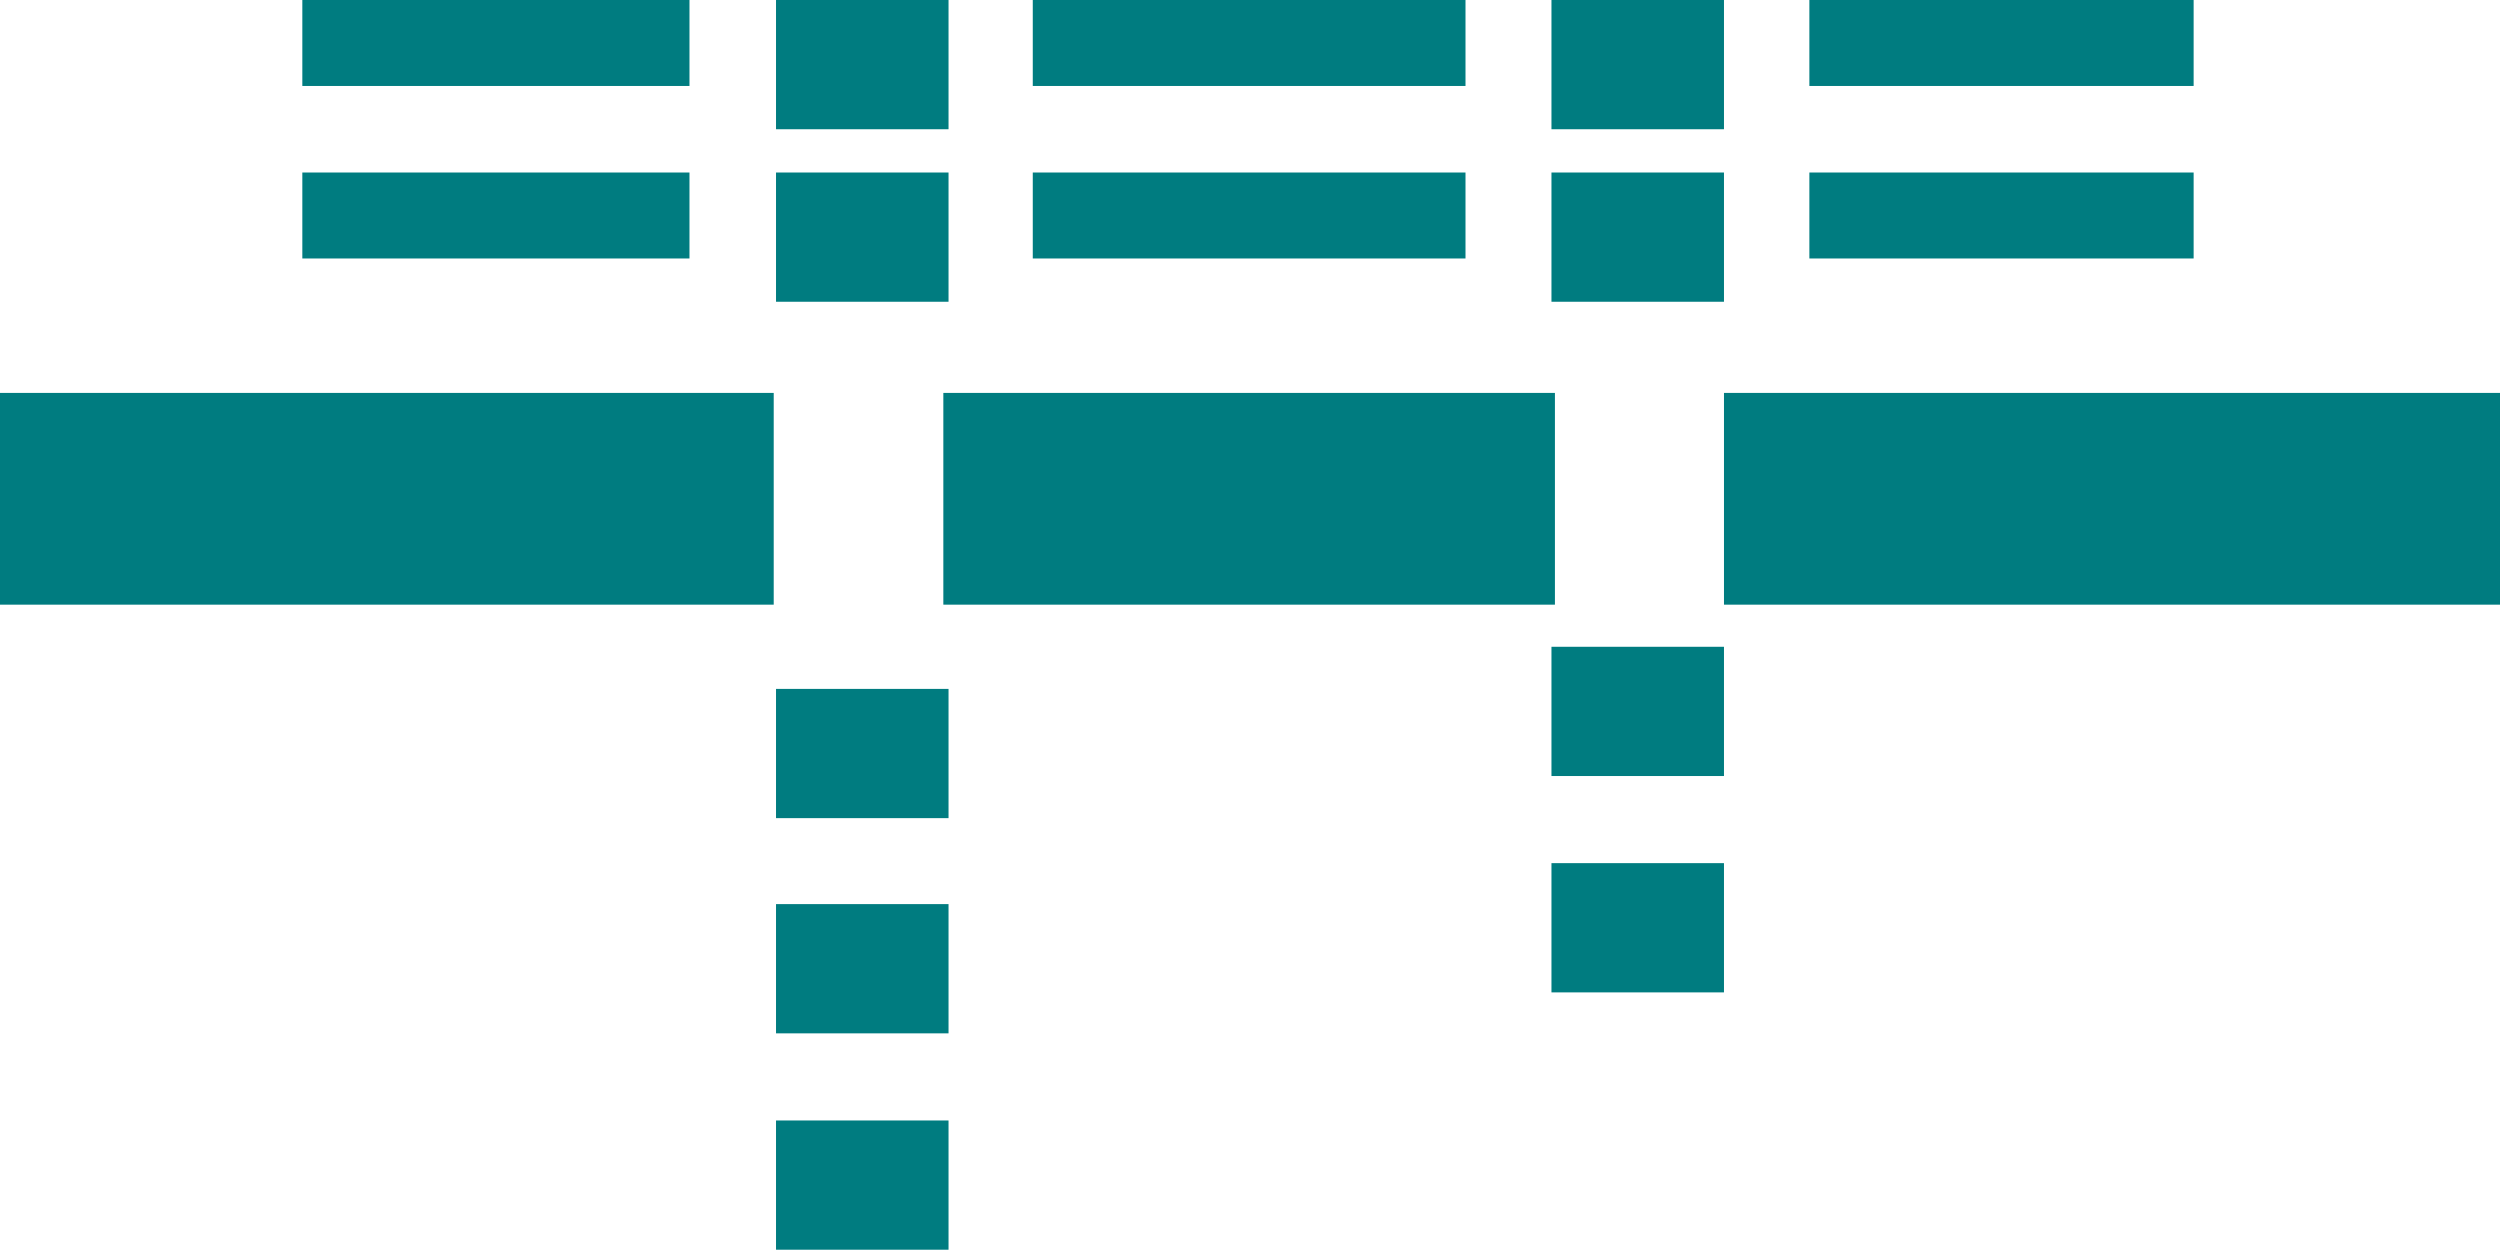
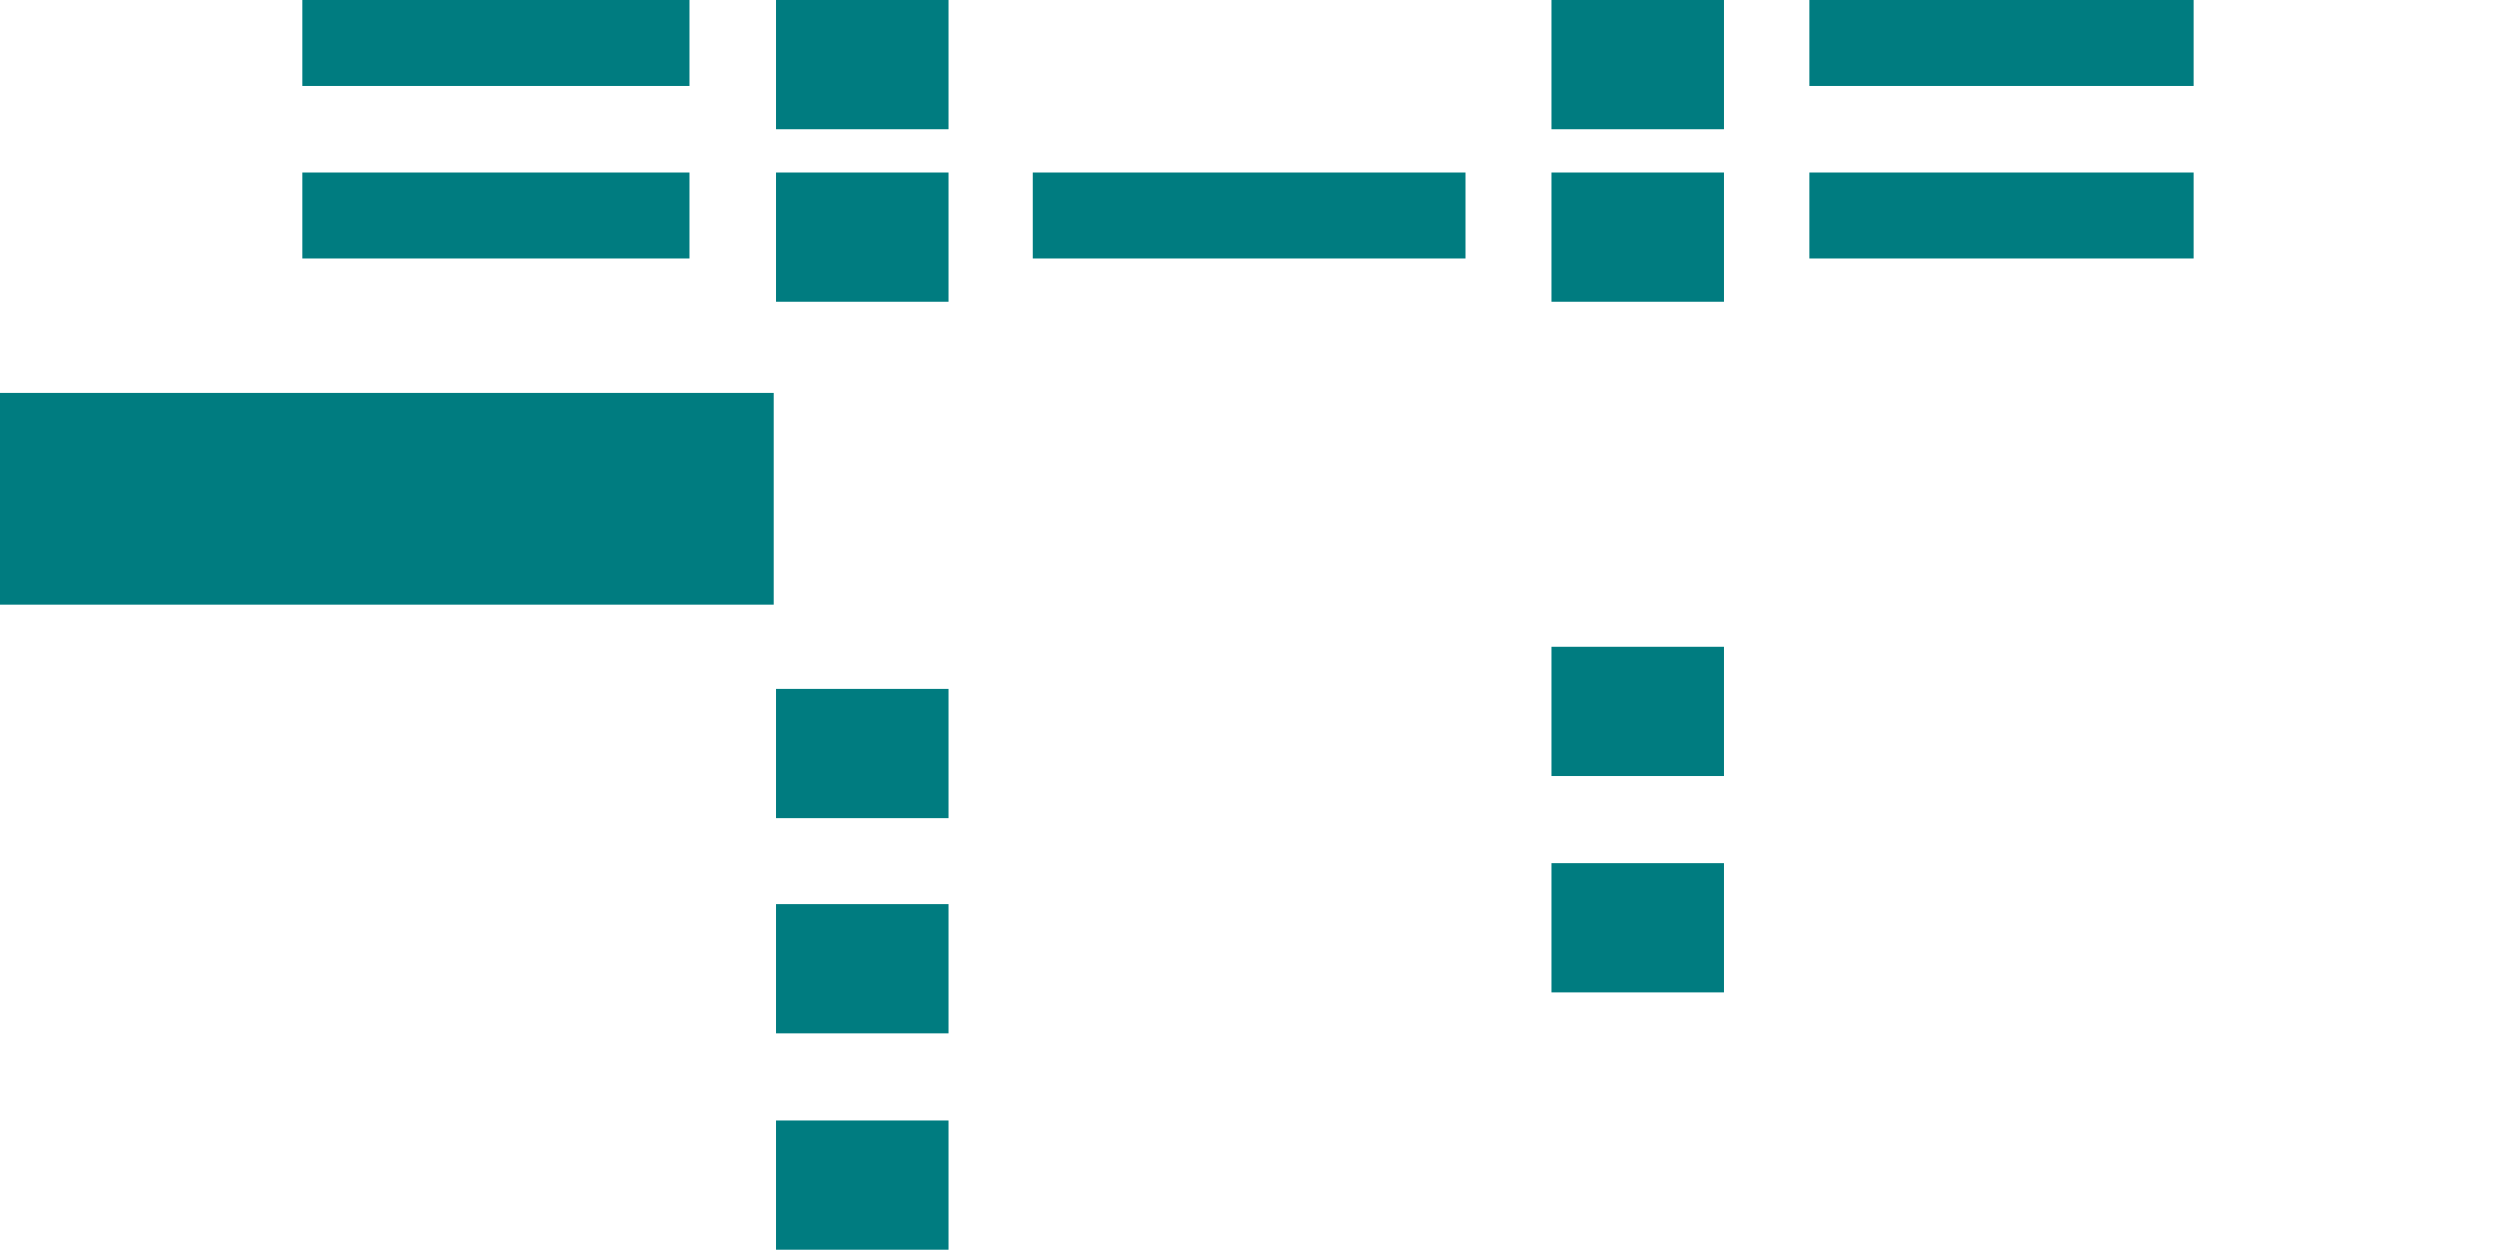
<svg xmlns="http://www.w3.org/2000/svg" id="Ebene_1" viewBox="0 0 43.33 21.67">
  <defs>
    <style>.cls-1{fill:#007c80;}</style>
  </defs>
  <rect class="cls-1" y="6.81" width="13.41" height="3.67" />
-   <rect class="cls-1" x="16.35" y="6.81" width="10.6" height="3.67" />
-   <rect class="cls-1" x="29.88" y="6.81" width="13.45" height="3.67" />
  <rect class="cls-1" x="5.24" y="0" width="6.71" height="1.49" />
  <rect class="cls-1" x="5.24" y="2.99" width="6.71" height="1.49" />
-   <rect class="cls-1" x="17.9" y="0" width="7.5" height="1.49" />
  <rect class="cls-1" x="17.9" y="2.99" width="7.5" height="1.49" />
  <rect class="cls-1" x="31.36" y="0" width="6.66" height="1.49" />
  <rect class="cls-1" x="31.36" y="2.99" width="6.66" height="1.49" />
  <rect class="cls-1" x="13.45" width="2.99" height="2.24" />
  <rect class="cls-1" x="13.45" y="2.99" width="2.99" height="2.24" />
  <rect class="cls-1" x="13.45" y="11.94" width="2.99" height="2.24" />
  <rect class="cls-1" x="13.45" y="15.67" width="2.99" height="2.24" />
  <rect class="cls-1" x="13.45" y="19.42" width="2.99" height="2.24" />
  <rect class="cls-1" x="26.89" width="2.99" height="2.24" />
  <rect class="cls-1" x="26.89" y="2.99" width="2.99" height="2.24" />
  <rect class="cls-1" x="26.89" y="11.21" width="2.99" height="2.24" />
  <rect class="cls-1" x="26.89" y="14.96" width="2.99" height="2.24" />
</svg>